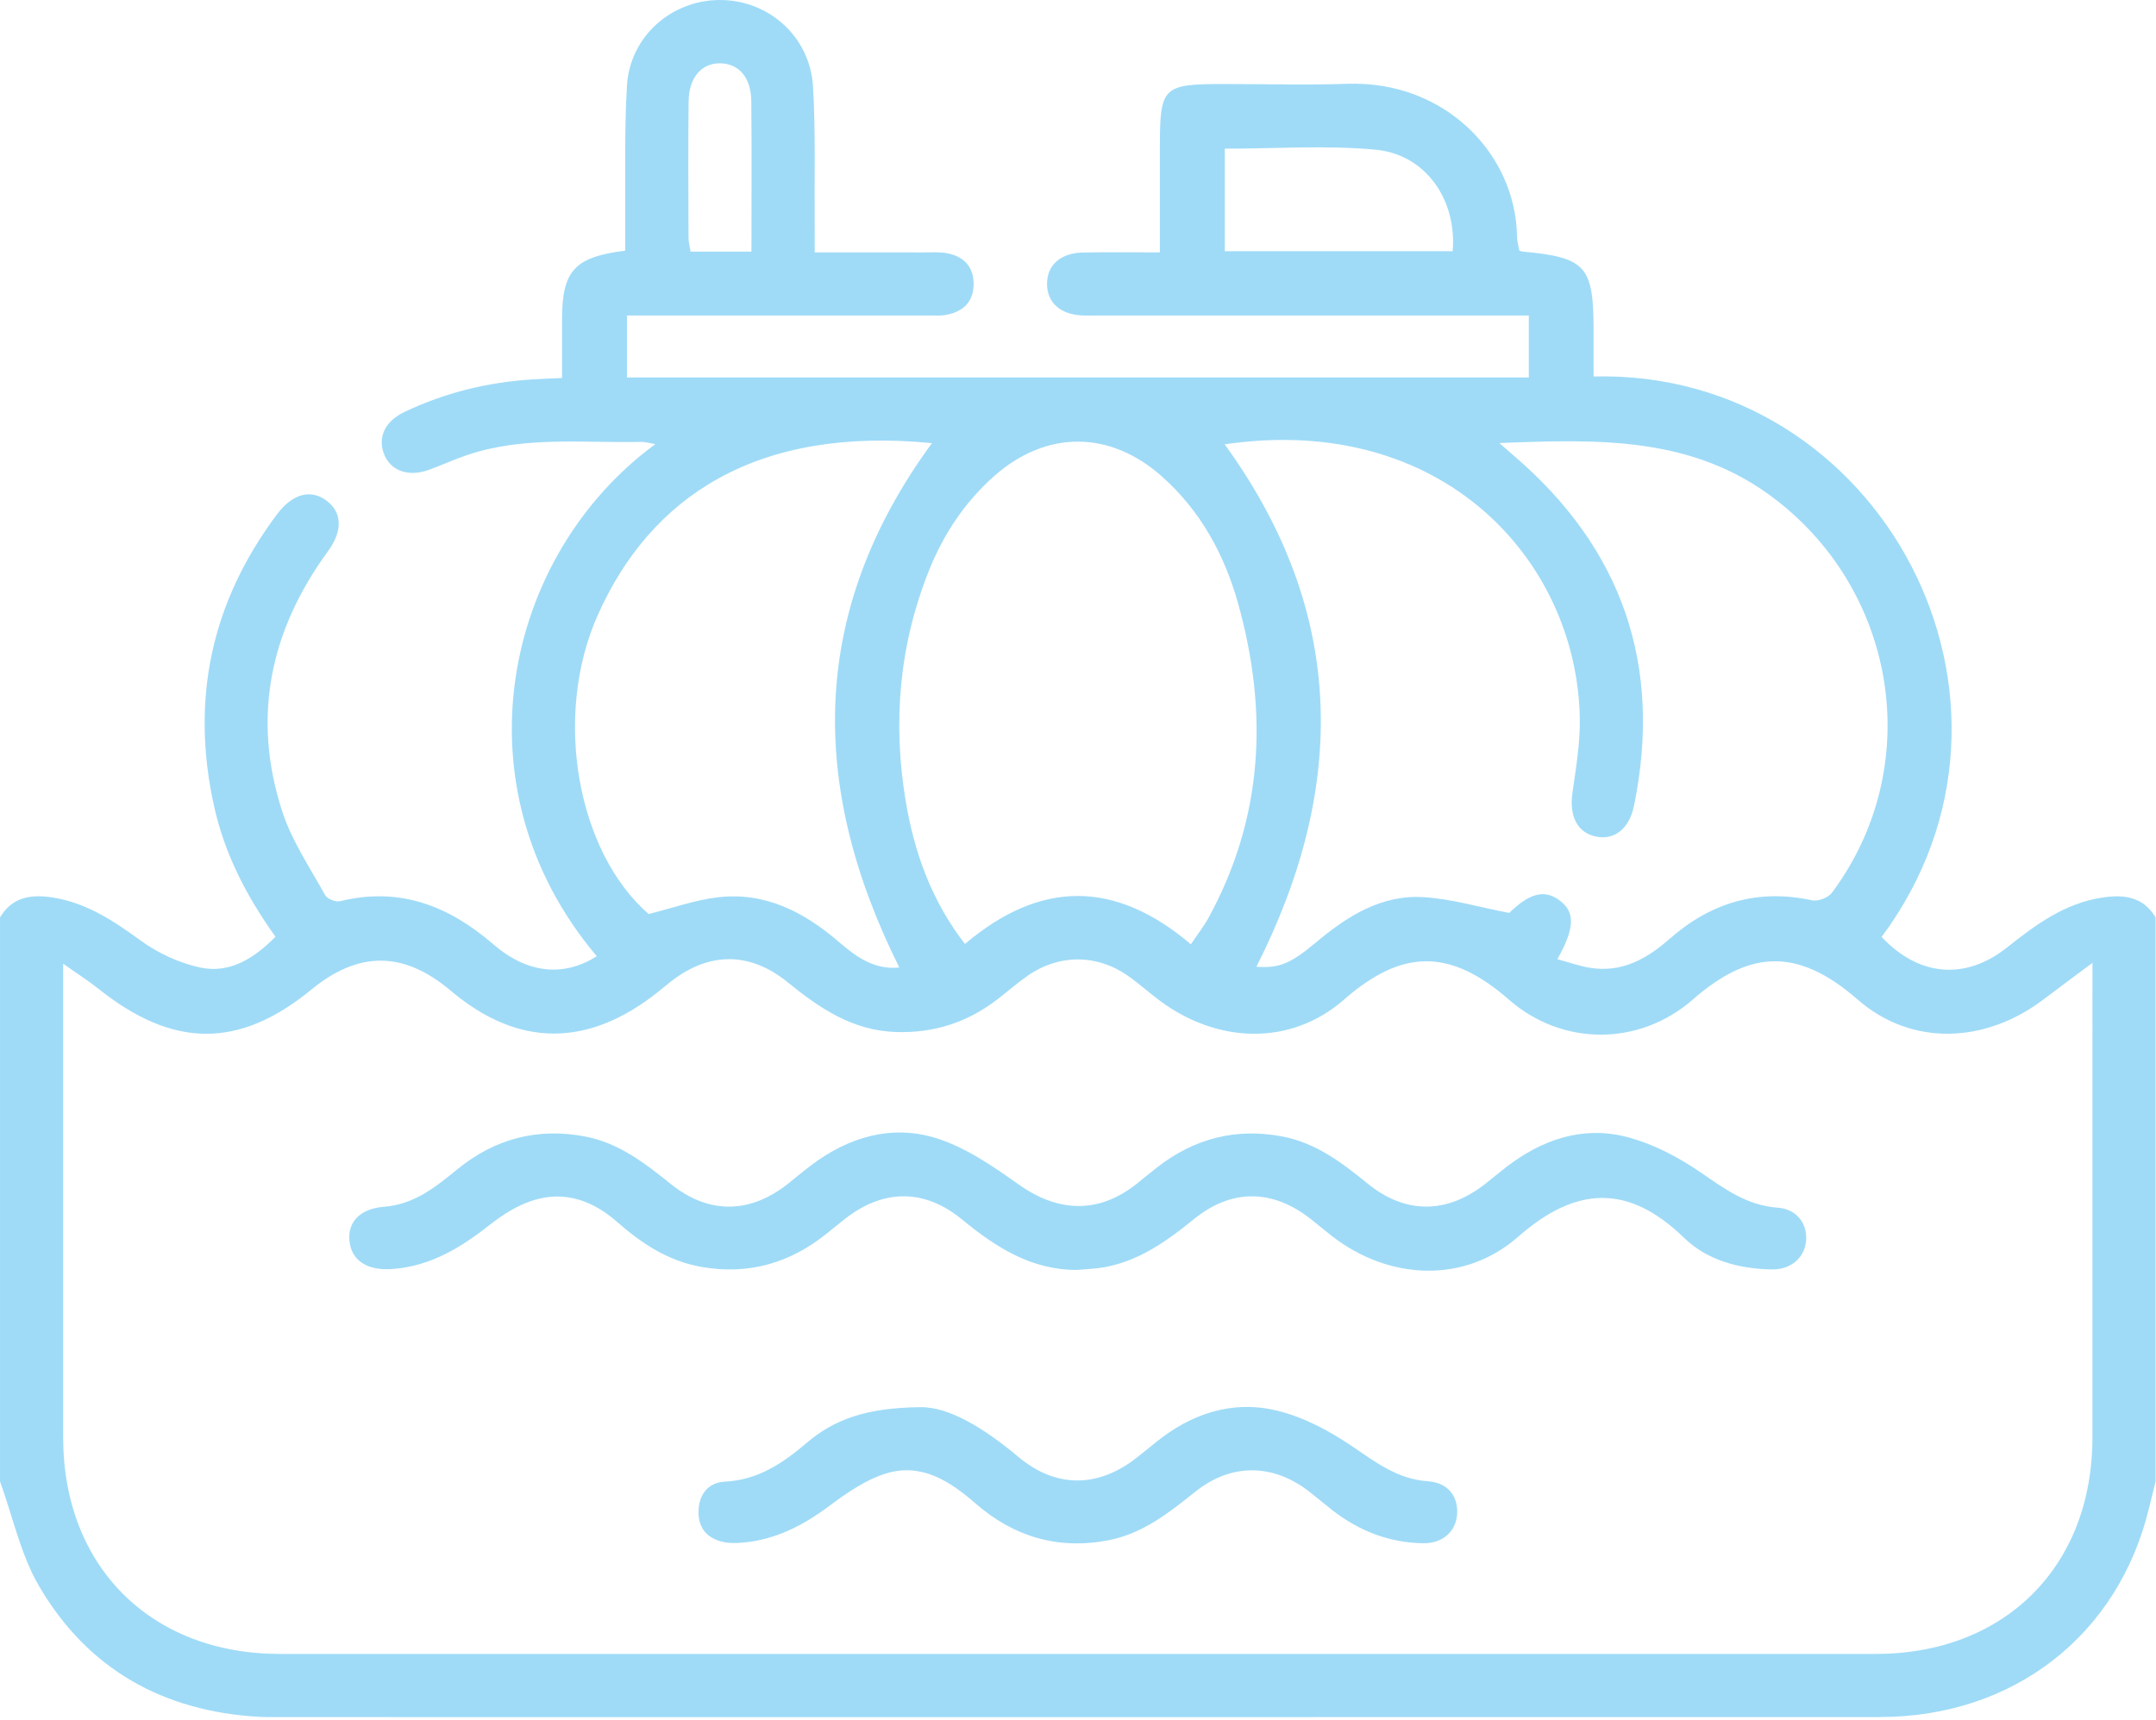
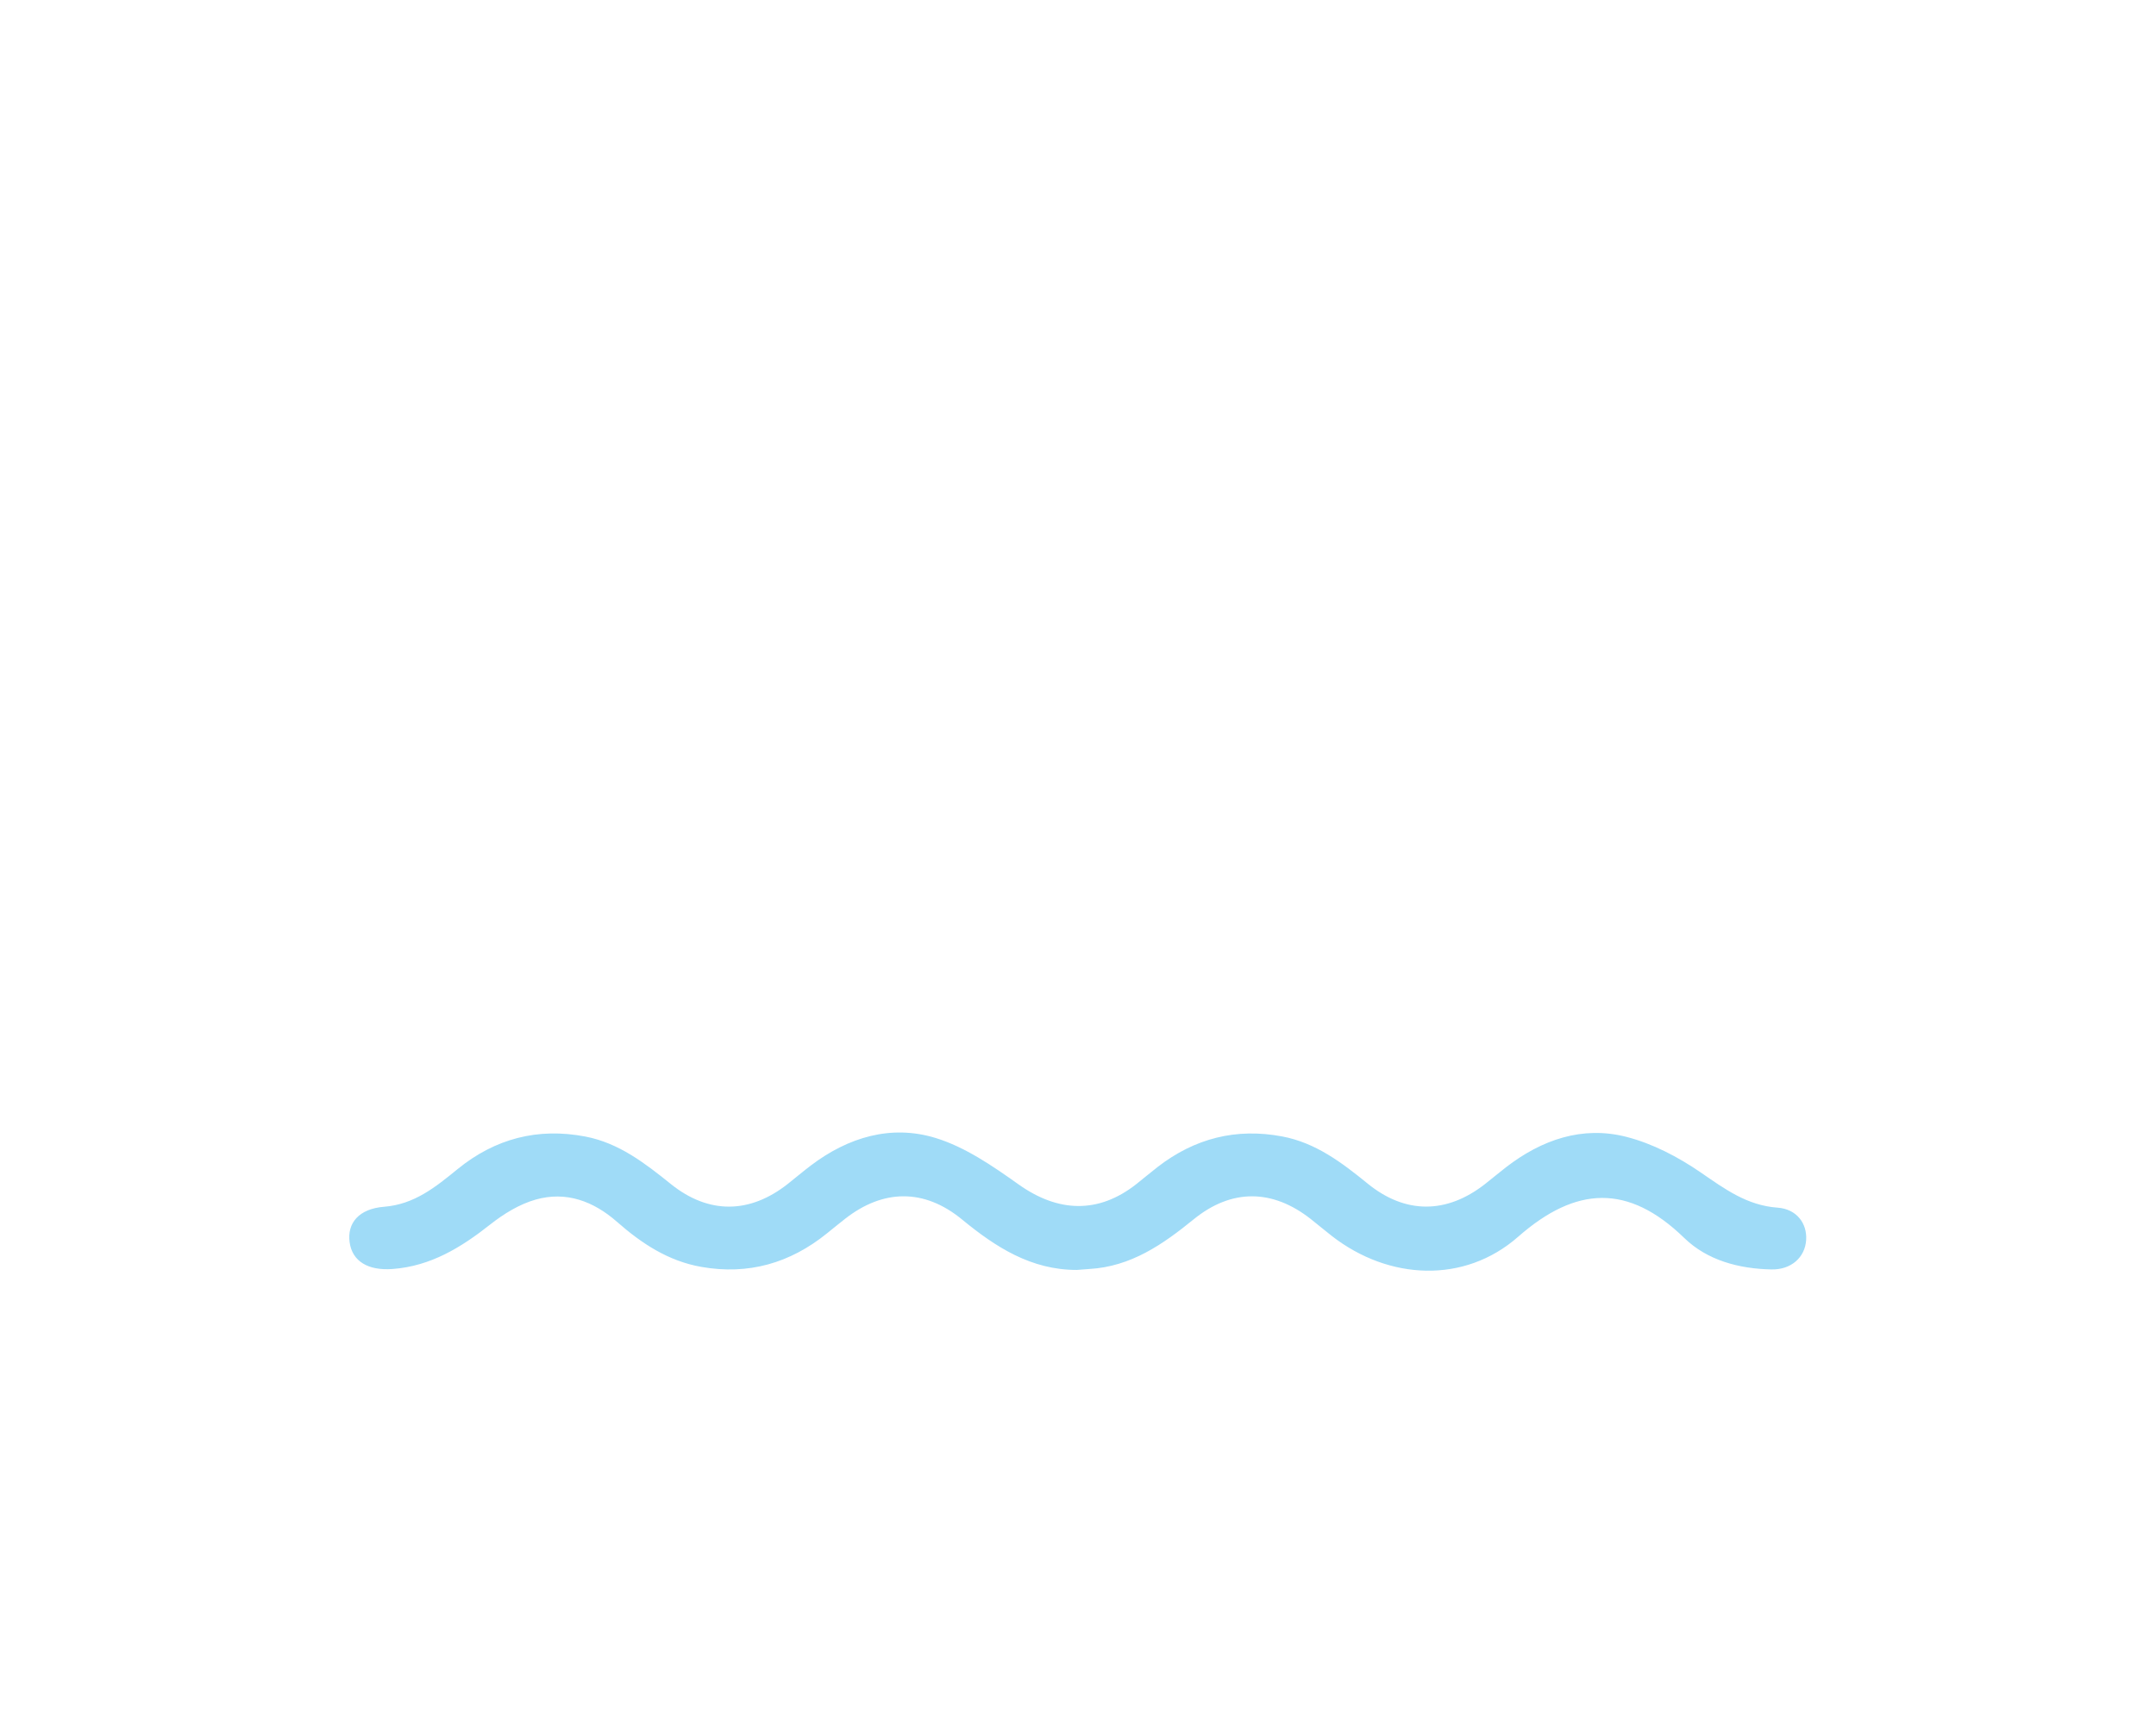
<svg xmlns="http://www.w3.org/2000/svg" width="100%" height="100%" viewBox="0 0 426 340" version="1.1" xml:space="preserve" style="fill-rule:evenodd;clip-rule:evenodd;stroke-linejoin:round;stroke-miterlimit:2;">
-   <path d="M0,181.317c2.444,-4.083 6.208,-4.602 10.456,-3.924c6.652,1.062 11.969,4.593 17.311,8.482c3.432,2.497 7.629,4.461 11.764,5.344c5.846,1.249 10.658,-1.769 14.905,-6.079c-5.686,-7.912 -10.043,-16.335 -12.138,-25.789c-4.682,-21.141 -0.543,-40.391 12.449,-57.716c3.09,-4.12 6.738,-5.04 9.877,-2.602c2.988,2.32 3.102,5.922 0.172,9.929c-11.459,15.676 -15.073,32.858 -9.019,51.443c1.894,5.812 5.471,11.092 8.468,16.51c0.413,0.744 2.075,1.413 2.934,1.202c11.727,-2.88 21.422,0.859 30.264,8.49c6.839,5.903 13.965,6.487 20.476,2.386c-28.265,-33.439 -18.433,-79.201 11.575,-101.22c-1.187,-0.193 -2.007,-0.455 -2.819,-0.437c-11.461,0.244 -23.054,-1.176 -34.243,2.555c-2.62,0.874 -5.14,2.046 -7.74,2.985c-3.98,1.438 -7.491,0.183 -8.778,-3.047c-1.345,-3.38 0.128,-6.563 3.987,-8.402c7.972,-3.798 16.394,-5.871 25.194,-6.434c1.779,-0.114 3.562,-0.175 5.955,-0.29c-0,-3.984 -0.009,-7.803 0,-11.624c0.025,-9.551 2.445,-12.297 12.477,-13.532c-0,-1.518 -0.012,-3.124 0.002,-4.729c0.079,-9.284 -0.195,-18.588 0.346,-27.846c0.567,-9.711 8.699,-16.898 18.24,-16.971c9.69,-0.075 17.945,7.188 18.527,17.117c0.534,9.118 0.254,18.286 0.328,27.431c0.014,1.628 0.002,3.258 0.002,5.332c7.465,-0 14.501,-0.007 21.537,0.006c1.523,0.001 3.08,-0.118 4.562,0.151c3.236,0.586 5.252,2.55 5.305,5.941c0.056,3.59 -2,5.63 -5.432,6.253c-1.212,0.22 -2.487,0.123 -3.733,0.123c-18.161,0.006 -36.321,0.004 -54.482,0.004l-4.853,-0l0,12.247l178.196,-0l-0,-12.247l-84.903,-0c-1.109,-0 -2.221,0.038 -3.327,-0.011c-4.306,-0.195 -6.9,-2.491 -6.958,-6.122c-0.061,-3.791 2.615,-6.236 7.161,-6.32c4.829,-0.091 9.661,-0.022 15.13,-0.022l0,-20.474c0.001,-12.372 0.436,-12.804 12.919,-12.804c8.041,-0 16.09,0.228 24.12,-0.044c19.301,-0.657 33.29,13.888 33.53,30.173c0.014,0.948 0.297,1.894 0.443,2.769c0.257,0.104 0.381,0.19 0.511,0.203c12.674,1.169 14.167,2.818 14.172,15.657l-0,9.043c56.701,-1.42 91.622,64.112 56.914,110.769c7.31,7.786 16.492,8.677 24.794,2.074c5.696,-4.529 11.431,-8.756 18.882,-9.864c4.255,-0.633 8.014,-0.152 10.46,3.931l-0,111.471c-0.424,1.718 -0.86,3.434 -1.271,5.155c-6.04,25.219 -26.763,41.411 -53.246,41.419c-105.63,0.028 -211.259,0.011 -316.887,0.01c-1.109,-0 -2.219,0.009 -3.326,-0.053c-18.935,-1.065 -33.84,-9.41 -43.429,-25.753c-3.686,-6.281 -5.237,-13.815 -7.761,-20.778l0,-111.471m12.478,9.158l0,5.082c0,29.532 -0.012,59.062 0.003,88.594c0.013,25.457 17.328,42.739 42.842,42.741c105.091,0.008 210.183,0.008 315.277,0c25.511,-0.002 42.825,-17.285 42.838,-42.743c0.014,-29.532 0.003,-59.064 0.003,-88.594l0,-5.255c-3.75,2.803 -6.687,4.963 -9.588,7.173c-11.488,8.749 -26.072,9.448 -36.814,0.079c-12.055,-10.514 -21.519,-9.645 -32.563,0.003c-10.609,9.268 -25.816,9.227 -36.347,0.011c-11.761,-10.294 -21.238,-9.907 -32.556,-0.012c-10.636,9.299 -25.106,8.674 -36.474,0.178c-2.108,-1.576 -4.072,-3.35 -6.223,-4.861c-6.157,-4.321 -13.668,-4.326 -19.827,-0.022c-2.041,1.426 -3.926,3.073 -5.899,4.601c-5.914,4.581 -12.529,6.761 -20.092,6.522c-8.617,-0.272 -15.101,-4.695 -21.436,-9.841c-7.52,-6.109 -15.606,-6.015 -23.157,-0.065c-0.871,0.686 -1.719,1.4 -2.588,2.088c-13.647,10.803 -27.41,10.967 -40.786,-0.32c-8.204,-6.922 -17.14,-8.81 -27.539,-0.275c-14.479,11.885 -27.501,11.52 -42.11,-0.135c-1.985,-1.583 -4.14,-2.951 -6.964,-4.949m295.24,-0.9c2.206,0.597 4.254,1.338 6.367,1.691c6.302,1.054 11.26,-1.707 15.813,-5.711c8.106,-7.13 17.38,-9.954 28.128,-7.612c1.178,0.256 3.207,-0.518 3.932,-1.492c18.344,-24.602 13.156,-59.07 -11.189,-77.776c-16.301,-12.524 -34.972,-11.87 -54.528,-11.11c1.26,1.098 2.038,1.787 2.827,2.464c21.514,18.406 29.454,41.487 23.791,69.223c-0.918,4.493 -3.815,6.799 -7.37,6.12c-3.824,-0.732 -5.456,-3.983 -4.793,-8.702c0.69,-4.919 1.552,-9.896 1.451,-14.83c-0.634,-31.087 -27.102,-60.337 -70.173,-54.023c23.999,33.056 24.324,67.57 6.272,103.262c4.395,0.28 6.587,-0.467 11.711,-4.767c6.2,-5.202 12.914,-9.488 21.269,-8.997c5.519,0.324 10.962,1.97 16.966,3.124c4.047,-3.918 6.98,-4.752 10.047,-2.41c3.002,2.291 2.934,5.389 -0.521,11.546m-117.05,-3.003c14.923,-12.662 29.678,-12.648 44.626,0.059c1.255,-1.867 2.537,-3.484 3.511,-5.268c10.82,-19.811 11.799,-40.592 5.857,-61.974c-2.721,-9.795 -7.482,-18.493 -15.171,-25.295c-10.26,-9.077 -22.826,-9.074 -33.077,0.02c-5.776,5.126 -9.976,11.433 -12.856,18.633c-5.918,14.798 -7.21,30.081 -4.589,45.688c1.709,10.175 5.151,19.723 11.699,28.137m-12.983,4.645c-18.024,-36.138 -17.734,-70.616 6.451,-103.63c-34.69,-3.413 -55.58,10.589 -66.012,33.945c-9.008,20.164 -3.973,46.988 10.038,59.12c4.827,-1.204 9.155,-2.762 13.607,-3.297c9.456,-1.136 17.197,2.949 24.153,8.957c3.38,2.92 7.005,5.429 11.763,4.905m109.34,-141.56c0.86,-10.161 -5.329,-19.136 -15.199,-20.066c-9.839,-0.927 -19.834,-0.203 -29.826,-0.203l0,20.269l45.025,-0Zm-138.553,0.08c0,-10.159 0.07,-19.947 -0.03,-29.732c-0.048,-4.644 -2.397,-7.37 -6.012,-7.488c-3.746,-0.122 -6.318,2.744 -6.374,7.542c-0.104,8.973 -0.044,17.949 -0.015,26.924c0.002,0.897 0.257,1.793 0.405,2.754l12.026,-0Z" style="fill:#9fdbf7;fill-rule:nonzero;" />
  <path d="M212.766,250.996c-9.038,0.003 -16.012,-4.494 -22.69,-9.982c-7.467,-6.137 -15.582,-6.017 -23.113,-0.11c-1.198,0.94 -2.38,1.904 -3.565,2.863c-7.297,5.9 -15.537,8.269 -24.845,6.623c-6.508,-1.149 -11.78,-4.628 -16.622,-8.887c-4.661,-4.099 -10.071,-6.122 -16.1,-4.409c-3.201,0.91 -6.302,2.813 -8.947,4.903c-5.761,4.554 -11.766,8.248 -19.311,8.812c-4.836,0.361 -7.975,-1.514 -8.491,-5.284c-0.523,-3.811 1.858,-6.626 6.816,-7.017c5.981,-0.471 10.189,-3.914 14.497,-7.427c7.417,-6.049 15.875,-8.256 25.278,-6.447c6.619,1.273 11.757,5.262 16.868,9.374c7.491,6.028 15.618,5.915 23.138,-0.031c1.521,-1.203 3.001,-2.46 4.546,-3.632c7.379,-5.594 15.858,-8.118 24.629,-5.433c5.879,1.8 11.323,5.568 16.433,9.199c7.796,5.54 15.764,5.82 23.249,-0.087c1.414,-1.116 2.787,-2.283 4.211,-3.386c7.305,-5.659 15.51,-7.745 24.608,-6.025c6.634,1.253 11.795,5.183 16.884,9.323c7.444,6.055 15.564,6.015 23.141,0.118c1.422,-1.106 2.793,-2.277 4.219,-3.376c7.047,-5.424 15.048,-8.205 23.725,-5.991c5.192,1.324 10.279,3.986 14.726,7.046c4.745,3.263 9.145,6.524 15.176,6.954c3.738,0.267 5.863,3.077 5.648,6.396c-0.222,3.428 -2.947,5.89 -6.846,5.814c-6.423,-0.126 -12.68,-1.788 -17.238,-6.217c-11.065,-10.75 -21.401,-10.274 -32.824,-0.239c-10.635,9.343 -25.576,8.573 -36.782,-0.135c-1.423,-1.106 -2.795,-2.274 -4.212,-3.386c-7.547,-5.924 -15.623,-6.028 -23.115,0.071c-6.111,4.974 -12.401,9.34 -20.605,9.817c-0.829,0.048 -1.657,0.125 -2.486,0.188" style="fill:#9fdbf7;fill-rule:nonzero;" />
-   <path d="M181.816,278.125c5.7,-0.132 12.734,4.227 19.382,9.803c7.48,6.275 15.827,6.164 23.478,0.114c1.196,-0.945 2.387,-1.897 3.567,-2.863c7.044,-5.763 15.185,-8.503 24.013,-6.393c5.201,1.245 10.294,3.934 14.766,6.964c4.75,3.22 9.089,6.606 15.15,7.019c4.004,0.272 6.062,3.093 5.718,6.706c-0.313,3.279 -2.857,5.579 -6.637,5.535c-6.734,-0.077 -12.722,-2.42 -18.02,-6.544c-1.53,-1.191 -3.002,-2.459 -4.533,-3.65c-7.156,-5.568 -15.398,-5.671 -22.493,-0.008c-5.227,4.174 -10.414,8.312 -17.203,9.619c-9.938,1.91 -18.689,-0.684 -26.239,-7.266c-5.115,-4.46 -10.715,-8.061 -17.639,-5.955c-4.07,1.238 -7.85,3.889 -11.332,6.48c-5.124,3.816 -10.531,6.619 -16.948,7.191c-1.228,0.11 -2.513,0.163 -3.711,-0.07c-3.261,-0.638 -5.166,-2.632 -5.117,-6.053c0.049,-3.382 1.9,-5.745 5.209,-5.912c6.54,-0.331 11.441,-3.632 16.159,-7.664c5.465,-4.672 11.895,-6.953 22.43,-7.053" style="fill:#9fdbf7;fill-rule:nonzero;" />
</svg>